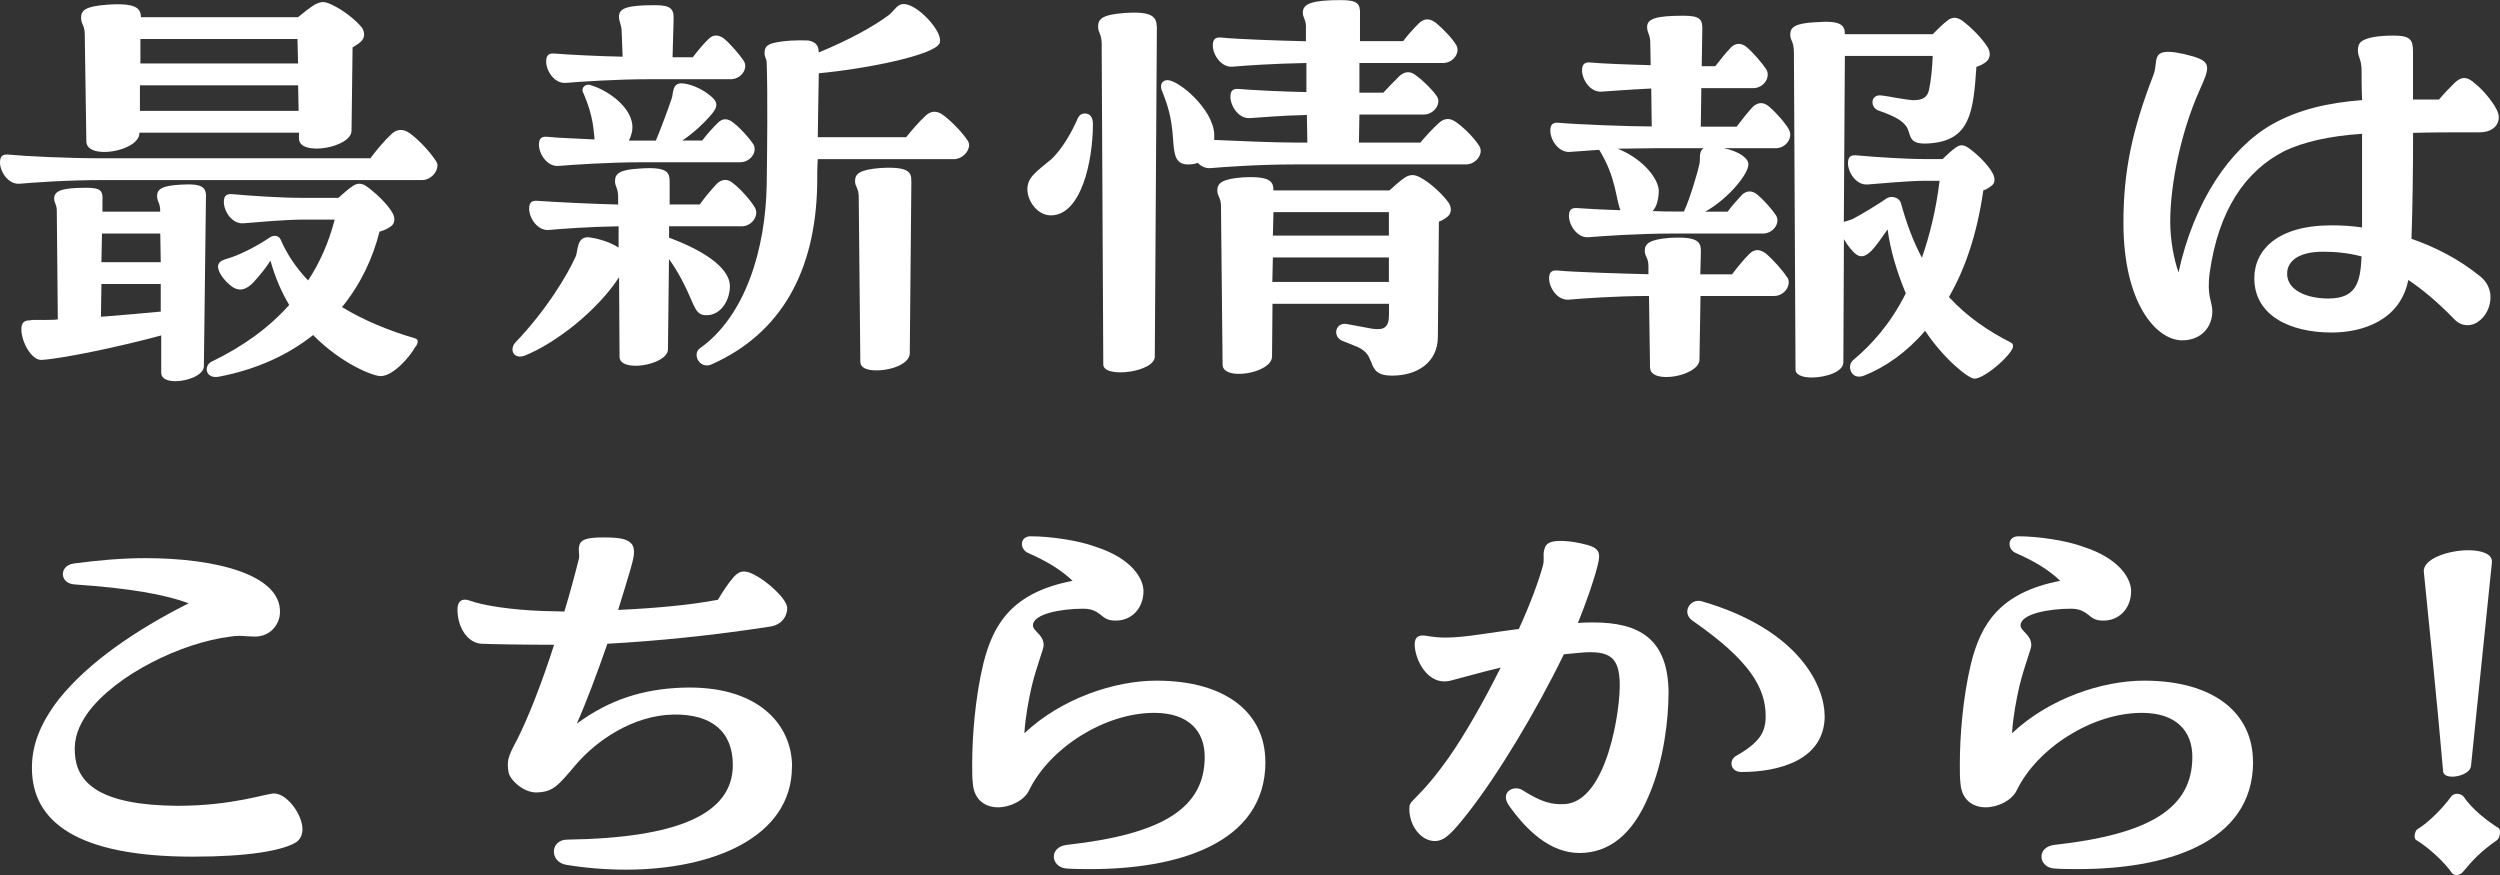
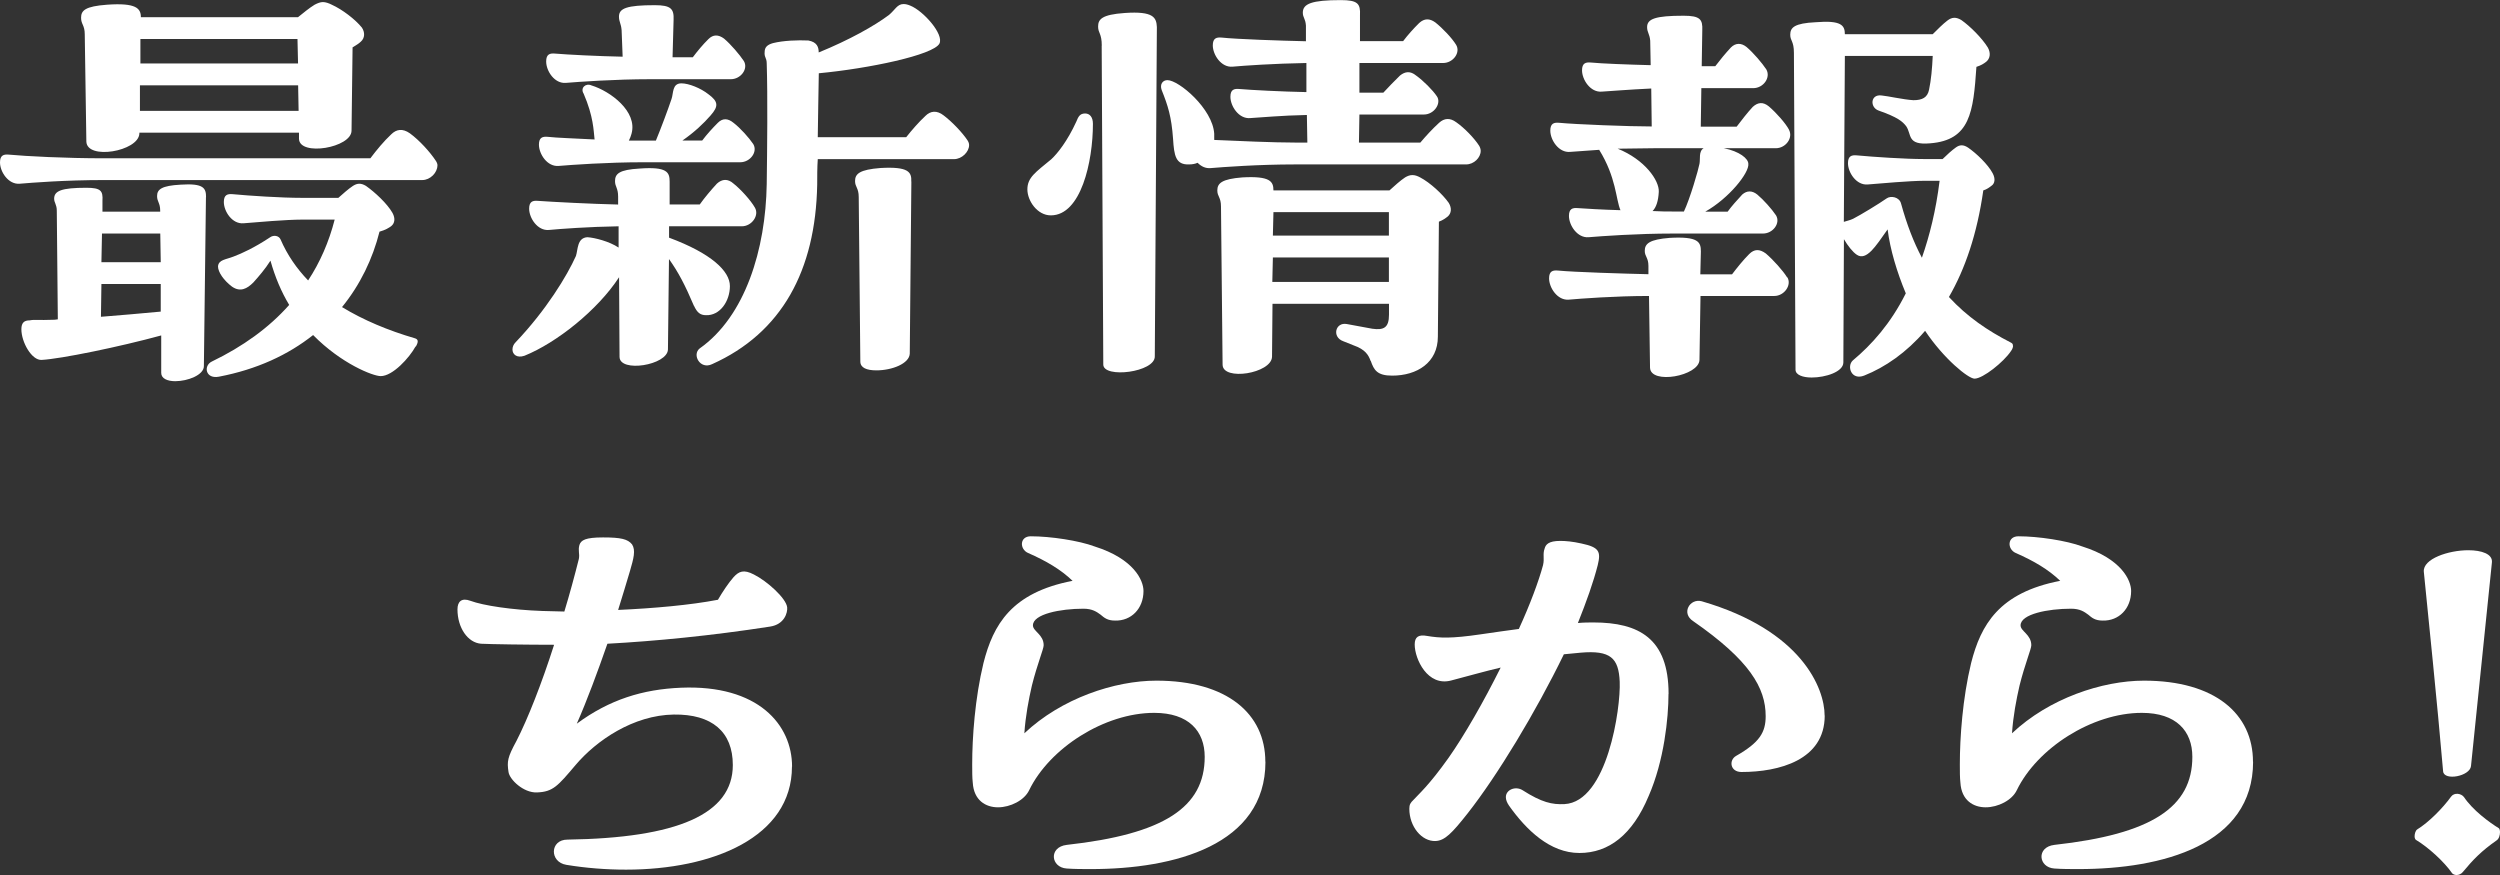
<svg xmlns="http://www.w3.org/2000/svg" id="_レイヤー_2" width="265.48" height="92.92" viewBox="0 0 265.48 92.92">
  <rect x="0" y="0" width="265.48" height="92.92" fill="#333333" stroke="none" />
  <defs>
    <style>.cls-1{fill:#fff;}</style>
  </defs>
  <g id="txt">
    <path class="cls-1" d="M46.45,17.57c0,.77-.77,1.55-1.6,1.55H11.05c-4.2,0-7.62.28-8.95.39-1.21.11-2.1-1.27-2.1-2.26,0-.77.39-.88.94-.83,1.82.17,6.02.39,10.11.39h28.28c.66-.88,1.44-1.82,2.21-2.54.55-.55,1.21-.66,1.99-.11.99.72,2.15,1.99,2.76,2.93.11.17.17.33.17.5ZM21.87,20.93l-.22,17.95c0,.94-1.71,1.6-3.04,1.6-.83,0-1.49-.28-1.49-.88v-3.98c-4.42,1.21-10.66,2.49-12.7,2.6-1.05.06-2.15-1.88-2.15-3.26,0-.72.33-.94.88-.94.55-.11.99,0,2.38-.06.17,0,.39,0,.61-.05l-.11-11.54c0-.66-.28-.83-.28-1.27,0-.83.77-1.16,3.42-1.16,1.55,0,1.77.33,1.71,1.38v1.16h6.13v-.11c0-.83-.33-.94-.33-1.55,0-.72.5-1.1,2.49-1.21,2.49-.17,2.71.39,2.71,1.33ZM9,3.65c0-.99-.39-1.05-.39-1.77,0-.77.44-1.21,2.76-1.38,3.09-.22,3.59.39,3.59,1.33h16.68c.55-.44,1.21-.99,1.77-1.33.33-.17.61-.28.88-.28s.61.11.94.28c1.11.5,2.49,1.55,3.2,2.43.33.5.33,1.1-.11,1.49-.17.17-.5.39-.88.61l-.11,8.84c0,1.82-5.52,2.76-5.58.88v-.66H14.8v.11c-.11,1.88-5.58,2.82-5.63.83l-.17-11.38ZM17.07,30.16h-6.3l-.05,3.48c1.99-.17,4.14-.33,6.35-.55v-2.93ZM17.07,27.84l-.05-3.04h-6.19l-.06,3.04h6.3ZM14.86,9.06v2.71h16.85l-.05-2.71H14.86ZM14.91,6.74h16.74l-.06-2.6H14.91v2.6ZM44.13,36.79c-.66,1.21-2.43,3.15-3.7,3.15-.83,0-4.2-1.33-7.18-4.36-2.65,2.1-5.97,3.65-10,4.42-1.44.28-1.66-1.16-.77-1.6,3.31-1.6,6.08-3.59,8.23-6.02-.83-1.38-1.49-2.93-1.99-4.7-.55.88-1.27,1.71-1.82,2.32-.66.66-1.38,1.05-2.26.44-.88-.66-1.49-1.55-1.49-2.15.06-.72.83-.72,1.66-1.05.88-.33,2.21-.94,3.87-2.04.39-.28.94-.17,1.11.22.72,1.66,1.71,3.09,2.93,4.36,1.27-1.93,2.21-4.09,2.82-6.46h-3.48c-1.66,0-4.86.28-6.19.39-1.22.11-2.1-1.27-2.1-2.26,0-.77.39-.88.94-.83,1.82.17,5.14.39,7.35.39h3.87c.5-.44,1.05-.94,1.55-1.27.44-.28.83-.33,1.38,0,.94.66,2.26,1.88,2.82,2.87.33.61.22,1.1-.11,1.38-.28.22-.66.44-1.27.61-.72,2.87-2.04,5.63-3.98,8.01,2.26,1.38,4.92,2.49,7.73,3.31.39.11.39.39.11.88Z" />
    <path class="cls-1" d="M73.69,32.48c-.94-2.21-1.66-3.59-2.65-4.97l-.11,9.61c-.06,1.66-5.14,2.49-5.14.77l-.05-8.45c-2.26,3.48-6.63,6.96-10.05,8.34-.83.28-1.27-.17-1.27-.66,0-.28.11-.55.33-.77,3.26-3.42,5.47-7.07,6.41-9.17.22-.66.11-1.93,1.22-1.99.77.05,2.32.44,3.31,1.1v-2.26c-3.2.05-6.24.28-7.4.39-1.21.11-2.1-1.27-2.1-2.26,0-.77.39-.88.94-.83,1.49.11,5.8.33,8.51.39v-.83c0-.94-.33-1.05-.33-1.66,0-.77.44-1.21,2.6-1.33,2.93-.22,3.2.39,3.2,1.38v2.43h3.2c.55-.77,1.16-1.49,1.82-2.21.55-.5,1.16-.55,1.77,0,.77.61,1.82,1.77,2.26,2.54.5.83-.33,1.99-1.38,1.99h-7.73v1.21c4.47,1.66,6.46,3.54,6.46,5.14s-1.05,3.15-2.54,3.09c-.61,0-.94-.28-1.27-.99ZM57.23,15.36c0-.77.39-.88.94-.83.94.11,2.93.17,4.97.28-.11-.94-.11-2.43-1.16-4.86-.39-.61.22-1.16.83-.88,1.99.61,4.92,2.76,4.25,5.14-.05.22-.17.5-.28.72h2.87c.55-1.33,1.27-3.26,1.66-4.42.22-.61.05-1.66,1.05-1.66.77,0,2.04.5,2.87,1.16,1.05.77,1.1,1.27.22,2.26-.72.83-1.71,1.77-2.98,2.65h2.1c.5-.66,1.05-1.27,1.66-1.88.5-.5,1.05-.5,1.66,0,.72.55,1.66,1.6,2.1,2.26.5.83-.33,1.93-1.38,1.93h-10.33c-3.81,0-7.62.28-8.95.39-1.22.11-2.1-1.27-2.1-2.26ZM58,6.52c0-.77.39-.88.94-.83,1.27.11,4.58.28,7.18.33l-.11-2.82c-.06-.72-.28-.88-.28-1.44,0-.88.83-1.21,3.81-1.21,1.71,0,2.04.39,1.99,1.55l-.11,3.98h2.15c.5-.66,1.05-1.33,1.66-1.93.5-.5,1.05-.5,1.66-.05.72.61,1.66,1.71,2.1,2.38.5.83-.33,1.93-1.38,1.93h-8.56c-3.76,0-7.62.28-8.95.39-1.22.11-2.1-1.27-2.1-2.26ZM102.91,15.41c0,.72-.77,1.49-1.6,1.49h-14.47c-.06.88-.06,1.82-.06,2.71-.17,9.11-3.76,15.74-11.16,19.06-1.27.61-2.15-.99-1.33-1.66,4.86-3.42,7.02-10.55,7.13-17.46.05-3.81.11-9.28,0-12.81,0-.61-.28-.66-.22-1.22,0-.5.28-.77.88-.94,1.11-.28,2.65-.33,3.76-.28.94.17,1.1.72,1.1,1.27,3.26-1.33,5.91-2.82,7.46-3.98.66-.55.88-1.16,1.55-1.16.22,0,.44.05.72.17,1.38.55,3.59,3.04,3.09,4.03-.66,1.22-7.51,2.65-12.81,3.15-.06,2.32-.06,4.58-.11,6.79h9.39c.61-.77,1.33-1.6,2.04-2.26.55-.55,1.22-.61,1.93-.06.88.66,1.99,1.82,2.54,2.65.11.17.17.33.17.5ZM96.78,19.28l-.17,18.28c-.05,1.05-1.88,1.77-3.54,1.77-1.05,0-1.71-.28-1.71-.94l-.17-17.46c0-.99-.39-1.05-.39-1.71,0-.77.5-1.21,2.71-1.38,2.98-.17,3.31.44,3.26,1.44Z" />
    <path class="cls-1" d="M109.1,20.11c0-1.27.88-1.82,2.54-3.2.66-.61,1.71-1.93,2.65-3.98.22-.55.39-.88.94-.88.5,0,.83.39.83,1.1,0,4.03-1.27,9.72-4.47,9.72-1.44,0-2.49-1.55-2.49-2.76ZM117,4.86c0-1.33-.39-1.33-.39-2.04,0-.77.39-1.27,2.82-1.44,3.09-.22,3.37.5,3.42,1.49l-.22,34.96c.06,1.71-5.47,2.38-5.47.88l-.17-33.86ZM127.16,17.29c-.22.11-.55.17-.88.17-1.44.06-1.6-.94-1.71-2.71-.17-2.38-.55-3.54-1.21-5.19-.22-.61.11-1.05.61-1.05,1.21,0,4.81,3.04,4.97,5.69v.66c2.43.11,6.35.28,8.56.28h1.33l-.05-2.93c-2.71.05-5.03.28-6.02.33-1.21.11-2.1-1.27-2.1-2.26,0-.77.39-.88.94-.83,1.27.11,4.53.28,7.13.33v-3.09c-3.48.06-6.63.28-7.84.39s-2.1-1.27-2.1-2.26c0-.77.39-.88.94-.83,1.6.17,6.19.33,8.95.39v-1.66c-.05-.77-.33-.83-.33-1.38,0-.94.94-1.33,4.03-1.33,1.82,0,2.1.39,2.04,1.6v2.76h4.58c.5-.66,1.1-1.33,1.71-1.93.55-.5,1.1-.5,1.71-.06.77.61,1.77,1.66,2.21,2.38.5.83-.33,1.93-1.38,1.93h-8.89v3.15h2.54c.55-.61,1.16-1.21,1.77-1.82.55-.44,1.1-.5,1.71,0,.77.55,1.77,1.55,2.21,2.21.5.72-.28,1.93-1.38,1.93h-6.85l-.05,2.98h6.52c.61-.72,1.27-1.44,1.99-2.1.55-.5,1.16-.55,1.82-.06.88.61,1.93,1.71,2.43,2.49.11.17.17.39.17.55,0,.72-.72,1.44-1.55,1.44h-18.17c-3.92,0-7.62.28-8.95.39-.55.05-.99-.17-1.38-.55ZM145.55,38.33c-.22-.61-.55-1.22-1.82-1.66l-1.1-.44c-1.21-.44-.83-2.04.39-1.82l2.71.5c1.22.17,1.77-.11,1.77-1.49v-1.16h-12.37l-.05,5.63c-.06,1.77-5.25,2.6-5.25.83l-.17-16.79c0-.99-.39-1.05-.39-1.71,0-.77.5-1.21,2.65-1.38,2.98-.17,3.31.44,3.31,1.38h12.32c.55-.5,1.16-1.05,1.66-1.38.55-.33.99-.33,1.6,0,1.05.55,2.38,1.77,3.04,2.71.33.55.28,1.1-.11,1.44-.22.17-.5.39-.94.55l-.11,12.21c0,2.76-2.21,4.14-4.86,4.14-1.6,0-1.93-.61-2.26-1.55ZM147.49,29.94v-2.6h-12.32l-.06,2.6h12.37ZM147.49,25.02v-2.49h-12.26l-.06,2.49h12.32Z" />
    <path class="cls-1" d="M189.8,29.44c.5.83-.33,1.99-1.38,1.99h-7.84l-.11,6.79c-.05,1.71-5.19,2.65-5.25.83l-.11-7.62c-3.59,0-7.24.28-8.51.39-1.21.11-2.1-1.27-2.1-2.26,0-.77.39-.88.94-.83,1.71.17,7.07.33,9.61.39v-.88c0-.88-.39-1-.39-1.6,0-.77.5-1.21,2.65-1.38,3.04-.17,3.31.44,3.31,1.44l-.06,2.43h3.37c.55-.72,1.16-1.49,1.82-2.15.55-.55,1.1-.55,1.77-.06.77.66,1.82,1.82,2.26,2.54ZM189.96,13.75c.5.88-.33,1.99-1.38,1.99h-5.52c1.66.33,2.6,1.1,2.6,1.66.11.94-2.04,3.65-4.58,5.08h2.38c.44-.61.99-1.21,1.55-1.82.5-.44,1.05-.44,1.6,0,.66.55,1.55,1.55,1.99,2.21.5.83-.33,1.93-1.38,1.93h-9.56c-3.81,0-7.62.28-8.95.39-1.21.11-2.1-1.27-2.1-2.26,0-.77.39-.88.94-.83.83.06,2.65.17,4.53.22-.5-1.16-.44-3.48-2.26-6.41l-3.09.22c-1.21.11-2.1-1.27-2.1-2.26,0-.77.39-.88.94-.83,1.77.17,7.4.39,9.83.39l-.05-4.03c-2.38.11-4.36.28-5.25.33-1.21.11-2.1-1.27-2.1-2.26,0-.77.39-.88.94-.83,1.1.11,3.92.22,6.35.28l-.05-2.6c-.06-.72-.33-.88-.33-1.44,0-.88.88-1.21,3.87-1.21,1.77,0,2.04.39,1.99,1.55l-.06,3.81h1.44c.5-.66,1.05-1.33,1.66-1.99.5-.5,1.1-.5,1.66-.05.72.61,1.66,1.71,2.1,2.38.5.88-.33,1.99-1.38,1.99h-5.52l-.06,4.09h3.81c.55-.72,1.1-1.44,1.71-2.1.55-.5,1.1-.55,1.71-.05.77.66,1.77,1.77,2.15,2.49ZM178.81,22.48c.66-1.38,1.55-4.47,1.66-5.08.11-.5-.11-1.33.44-1.66h-5.25c-1.33,0-2.65.05-3.87.05,2.87,1.16,4.42,3.37,4.36,4.58-.05.99-.28,1.66-.66,2.04.83.05,1.6.05,2.15.05h1.16ZM213.77,36.73c0,.11-.05.33-.22.55-.77,1.16-2.98,2.93-3.87,2.93-.66,0-3.26-2.1-5.25-5.08-1.99,2.32-4.25,3.87-6.46,4.75-1.38.55-1.88-.99-1.22-1.6,1.99-1.66,4.03-3.92,5.63-7.13-.94-2.26-1.66-4.64-1.93-6.79-.61.88-1.27,1.82-1.71,2.26-.55.55-1.05.77-1.55.44-.44-.28-.99-.99-1.38-1.66l-.06,13.09c0,.99-1.88,1.6-3.37,1.6-.94,0-1.71-.28-1.71-.83l-.17-33.64c0-1.27-.39-1.27-.39-1.93,0-.77.44-1.22,2.71-1.33,2.71-.22,3.09.33,3.09,1.27h9.33c.5-.5,1.1-1.1,1.55-1.44.5-.39.94-.39,1.49-.06.94.66,2.21,1.93,2.82,2.93.33.61.22,1.16-.17,1.49-.28.22-.55.39-1.05.55-.33,4.81-.66,7.79-4.92,8.12-2.49.22-1.93-.94-2.54-1.82-.39-.5-.88-.94-2.93-1.66-.94-.33-.88-1.77.33-1.6.61.05,2.32.44,3.37.5.94,0,1.49-.28,1.66-1.11.22-1.05.33-2.26.39-3.59h-9.33l-.11,17.62c.33-.11.66-.17.99-.33.77-.39,2.76-1.6,3.54-2.15.44-.33,1.38-.17,1.55.55.61,2.21,1.33,4.09,2.21,5.74.83-2.38,1.49-5.03,1.88-8.17h-1.66c-1.44,0-4.64.28-5.97.39-1.21.11-2.1-1.27-2.1-2.26,0-.77.39-.88.94-.83,1.82.17,5.14.39,7.12.39h1.99c.44-.44,1-.94,1.38-1.21.44-.33.83-.33,1.33,0,.88.61,2.1,1.77,2.6,2.71.33.61.22,1.11-.11,1.33-.22.17-.5.39-.88.5-.66,4.64-1.93,8.34-3.65,11.32,1.93,2.1,4.14,3.59,6.52,4.81.22.11.28.17.28.39Z" />
-     <path class="cls-1" d="M256.25,14.09c0,4.03-.06,8.23-.17,11.27,2.54.88,5.03,2.15,7.29,3.98,2.26,1.82.66,5.19-1.33,5.19-.5,0-.99-.17-1.44-.66-1.77-1.82-3.37-3.15-4.86-4.14-.83,4.25-4.81,5.58-8.12,5.58-4.64,0-8.23-1.93-8.23-5.75,0-3.04,2.49-5.63,8.18-5.63,1.05,0,2.1.05,3.26.22v-9.94c-3.48.22-6.24.88-8.23,1.82-4.2,2.15-7.01,6.3-7.95,12.93-.33,2.54.28,3.04.28,4.09,0,1.66-1.16,3.09-3.2,3.09-2.71,0-6.24-3.87-6.24-12.48,0-5.52.94-9.89,3.2-15.74.28-.77.17-1.38.39-1.88.22-.5.88-.88,3.81-.05,1.1.33,1.49.66,1.49,1.27,0,.5-.33,1.27-.83,2.38-1.88,4.2-3.09,9.78-3.09,13.92,0,1.93.39,3.98.88,5.36,1.66-7.57,5.47-13.15,9.89-15.69,2.82-1.6,5.97-2.32,9.61-2.6-.06-1.21-.06-2.26-.06-3.15,0-1.16-.39-1.44-.39-2.1,0-.39.06-.72.39-.99.55-.39,1.66-.61,3.42-.61s2.04.44,2.04,1.71v5.08h2.76c.66-.77,1.21-1.33,1.71-1.82.72-.66,1.33-.61,2.1.11.99.77,2.15,2.26,2.43,3.04.05.17.11.33.11.55,0,.83-.66,1.6-2.04,1.6-2.76,0-5.25,0-7.07.06ZM250.78,27.23c-1.49-.39-2.82-.5-4.09-.5-2.76,0-3.76,1.11-3.81,2.21-.11,1.88,2.1,2.76,4.36,2.76,2.98,0,3.42-1.71,3.54-4.47Z" />
-     <path class="cls-1" d="M32.12,88.07c0,.63-.29,1.2-.86,1.48-1.54.8-4.9,1.42-10.77,1.42-12.31,0-17.1-3.71-17.1-9.41,0-2.28.74-4.56,2.85-7.3,3.19-3.99,8.27-7.41,13.8-10.2-2.68-.97-6.33-1.6-12.14-2-1.6-.11-1.65-2-.06-2.22,2.51-.34,5.13-.57,7.58-.57,7.7,0,14.42,1.82,14.31,5.76,0,1.08-.86,2.57-2.68,2.57-.97,0-1.42-.17-2.57,0-5.19.63-12.2,4.05-15.16,8.1-.97,1.37-1.48,2.68-1.37,4.28.17,3.13,2.57,5.53,10.89,5.59,5.87,0,9.41-1.31,10.26-1.31,1.37,0,3.02,2.22,3.02,3.82Z" />
    <path class="cls-1" d="M84.1,81.4c0,7.52-8.44,10.95-17.62,10.95-2.11,0-4.28-.17-6.33-.51-1.82-.29-1.77-2.68.11-2.68,11.63-.17,17.56-2.68,17.56-7.92,0-3.53-2.22-5.42-6.27-5.36-4.28.06-8.21,2.74-10.43,5.36-1.88,2.22-2.39,2.85-4.1,2.91-1.43.06-2.91-1.37-3.02-2.17-.17-1.14-.11-1.54.85-3.31,1.2-2.34,2.68-6.1,3.99-10.2-2.85,0-6.84-.06-7.75-.11-1.43-.11-2.51-1.71-2.51-3.65,0-.85.46-1.25,1.37-.91,1.37.51,4.45.97,7.64,1.08.74,0,1.54.06,2.34.06.57-1.88,1.08-3.76,1.54-5.59.11-.57-.11-.86.06-1.48.17-.51.63-.8,2.51-.8s2.62.17,3.08.74c.4.63.17,1.48-.23,2.85-.34,1.2-.8,2.62-1.25,4.11,3.76-.17,7.64-.51,10.6-1.08.46-.8,1.14-1.82,1.65-2.39.57-.63,1.08-.86,2.17-.29,1.37.68,3.42,2.51,3.53,3.48.06.57-.29,1.82-1.82,2.05-6.27.97-12.14,1.54-17.27,1.82-1.03,2.96-2.17,6.04-3.25,8.49,3.48-2.57,7.01-3.65,11.06-3.82,8.21-.34,11.8,3.93,11.8,8.38Z" />
    <path class="cls-1" d="M134.38,80.89c0,8.84-9.63,11.4-18.53,11.4-.86,0-1.71,0-2.57-.06-1.71-.11-1.94-2.28,0-2.51,10.32-1.14,14.65-3.99,14.65-9.35,0-2.74-1.71-4.67-5.36-4.67-5.3,0-11.12,3.76-13.28,8.21-.51,1.08-2,1.82-3.31,1.82s-2.57-.74-2.68-2.62c-.06-.51-.06-1.2-.06-1.94,0-2.85.29-7.01,1.2-10.77,1.03-4.05,2.96-7.47,9.46-8.72-1.25-1.2-2.79-2.11-4.73-2.96-.91-.4-.91-1.77.29-1.77,2.11,0,5.13.46,6.78,1.08,4.16,1.31,5.19,3.59,5.19,4.73,0,1.88-1.31,3.19-3.02,3.14-.8,0-1.14-.29-1.54-.63-.4-.29-.86-.63-1.82-.63-2.45,0-5.36.57-5.36,1.77,0,.63,1.14.97,1.14,2.11,0,.4-.68,2-1.25,4.28-.34,1.48-.68,3.25-.8,5.07,3.93-3.71,9.58-5.59,14.02-5.59,7.52,0,11.57,3.53,11.57,8.61Z" />
    <path class="cls-1" d="M177.18,73.71c0,2.51-.46,7.07-2.11,10.83-1.71,4.1-4.22,6.04-7.35,6.04s-5.64-2.45-7.47-5.02c-.23-.34-.34-.63-.34-.91,0-.8,1.03-1.2,1.77-.74,2.05,1.31,3.14,1.54,4.45,1.48,4.56-.23,5.99-10.2,5.87-13-.11-2.51-.97-3.36-4.16-3.08l-1.77.17c-3.02,6.21-7.07,12.88-10.2,16.87-1.71,2.17-2.45,2.91-3.42,2.96-1.48.06-2.79-1.54-2.79-3.42,0-.46.11-.63.46-.97.51-.57,1.6-1.48,3.71-4.45,1.65-2.34,3.71-5.93,5.53-9.58-1.71.4-3.48.91-5.25,1.37-2.51.68-3.88-2.28-3.88-3.82,0-.8.4-1.08,1.31-.91,1.37.23,2.57.29,5.7-.17,1.48-.23,2.85-.4,4.05-.57,1.2-2.62,2.11-5.07,2.57-6.78.17-.74-.06-1.14.17-1.77.11-.4.4-.8,1.65-.8.57,0,1.31.06,2.28.28,1.88.4,2.05.86,1.71,2.28-.46,1.82-1.2,3.88-2.11,6.16.63-.06,1.2-.06,1.65-.06,4.84,0,7.98,1.71,7.98,7.58ZM193.77,75.99c0,4.73-4.85,5.99-8.84,5.99-1.2,0-1.37-1.25-.57-1.71,2.51-1.43,3.14-2.51,3.14-4.22,0-3.02-1.71-5.93-7.7-10.09-1.31-.85-.34-2.45.91-2.11,10.6,3.08,13.05,9.23,13.05,12.14Z" />
    <path class="cls-1" d="M239.26,80.89c0,8.84-9.63,11.4-18.53,11.4-.86,0-1.71,0-2.57-.06-1.71-.11-1.94-2.28,0-2.51,10.32-1.14,14.65-3.99,14.65-9.35,0-2.74-1.71-4.67-5.36-4.67-5.3,0-11.12,3.76-13.28,8.21-.51,1.08-2,1.82-3.31,1.82s-2.57-.74-2.68-2.62c-.06-.51-.06-1.2-.06-1.94,0-2.85.29-7.01,1.2-10.77,1.03-4.05,2.96-7.47,9.46-8.72-1.25-1.2-2.79-2.11-4.73-2.96-.91-.4-.91-1.77.29-1.77,2.11,0,5.13.46,6.78,1.08,4.16,1.31,5.19,3.59,5.19,4.73,0,1.88-1.31,3.19-3.02,3.14-.8,0-1.14-.29-1.54-.63-.4-.29-.85-.63-1.82-.63-2.45,0-5.36.57-5.36,1.77,0,.63,1.14.97,1.14,2.11,0,.4-.68,2-1.25,4.28-.34,1.48-.68,3.25-.8,5.07,3.93-3.71,9.58-5.59,14.02-5.59,7.53,0,11.57,3.53,11.57,8.61Z" />
    <path class="cls-1" d="M256.58,89.21c-.11-.06-.17-.23-.17-.4,0-.29.11-.63.29-.74,1.2-.74,2.68-2.22,3.59-3.48.34-.46,1.08-.34,1.37.06.91,1.37,2.68,2.68,3.71,3.31.06.06.11.23.11.4,0,.34-.11.74-.4.91-1.54,1.08-2.45,2-3.53,3.31-.17.23-.46.34-.68.34-.17,0-.34-.06-.46-.17-.86-1.25-2.57-2.79-3.82-3.54ZM262.11,58.43c1.42,0,2.62.4,2.51,1.31l-2.22,21.61c-.11,1.08-2.85,1.6-2.96.57-.63-7.35-1.6-16.65-2.05-21.21-.11-1.37,2.62-2.28,4.73-2.28Z" />
  </g>
</svg>